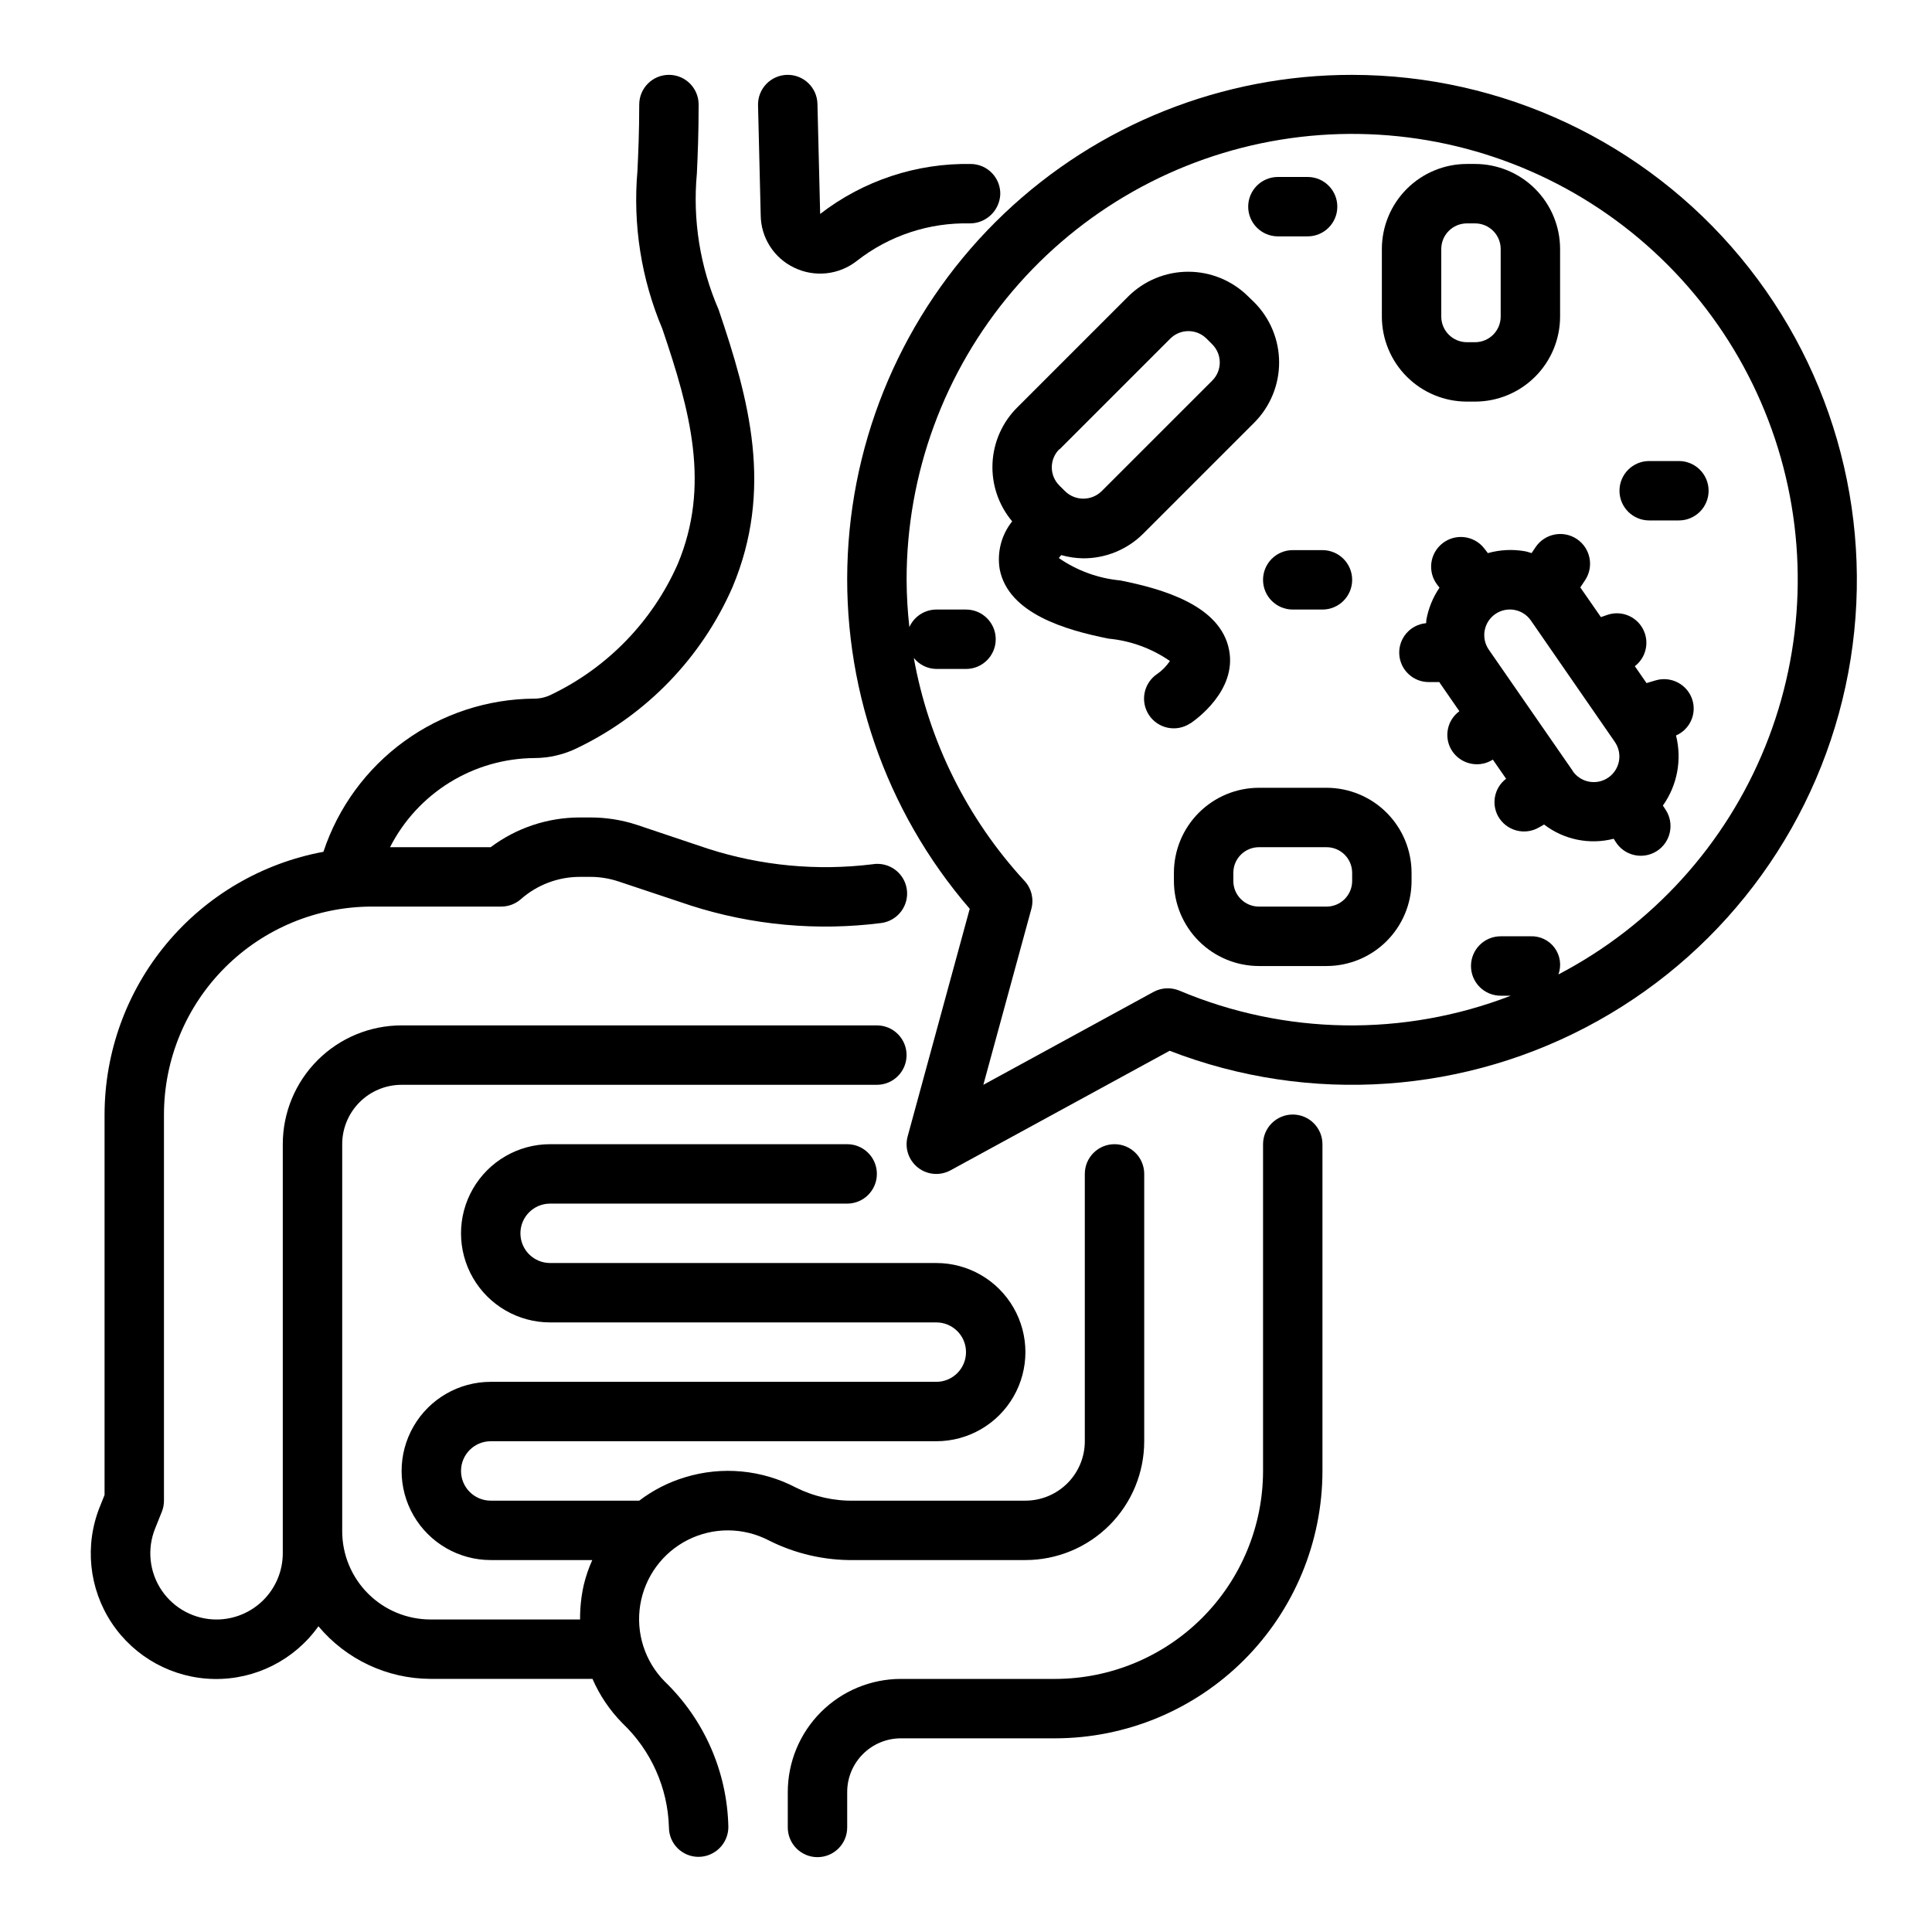
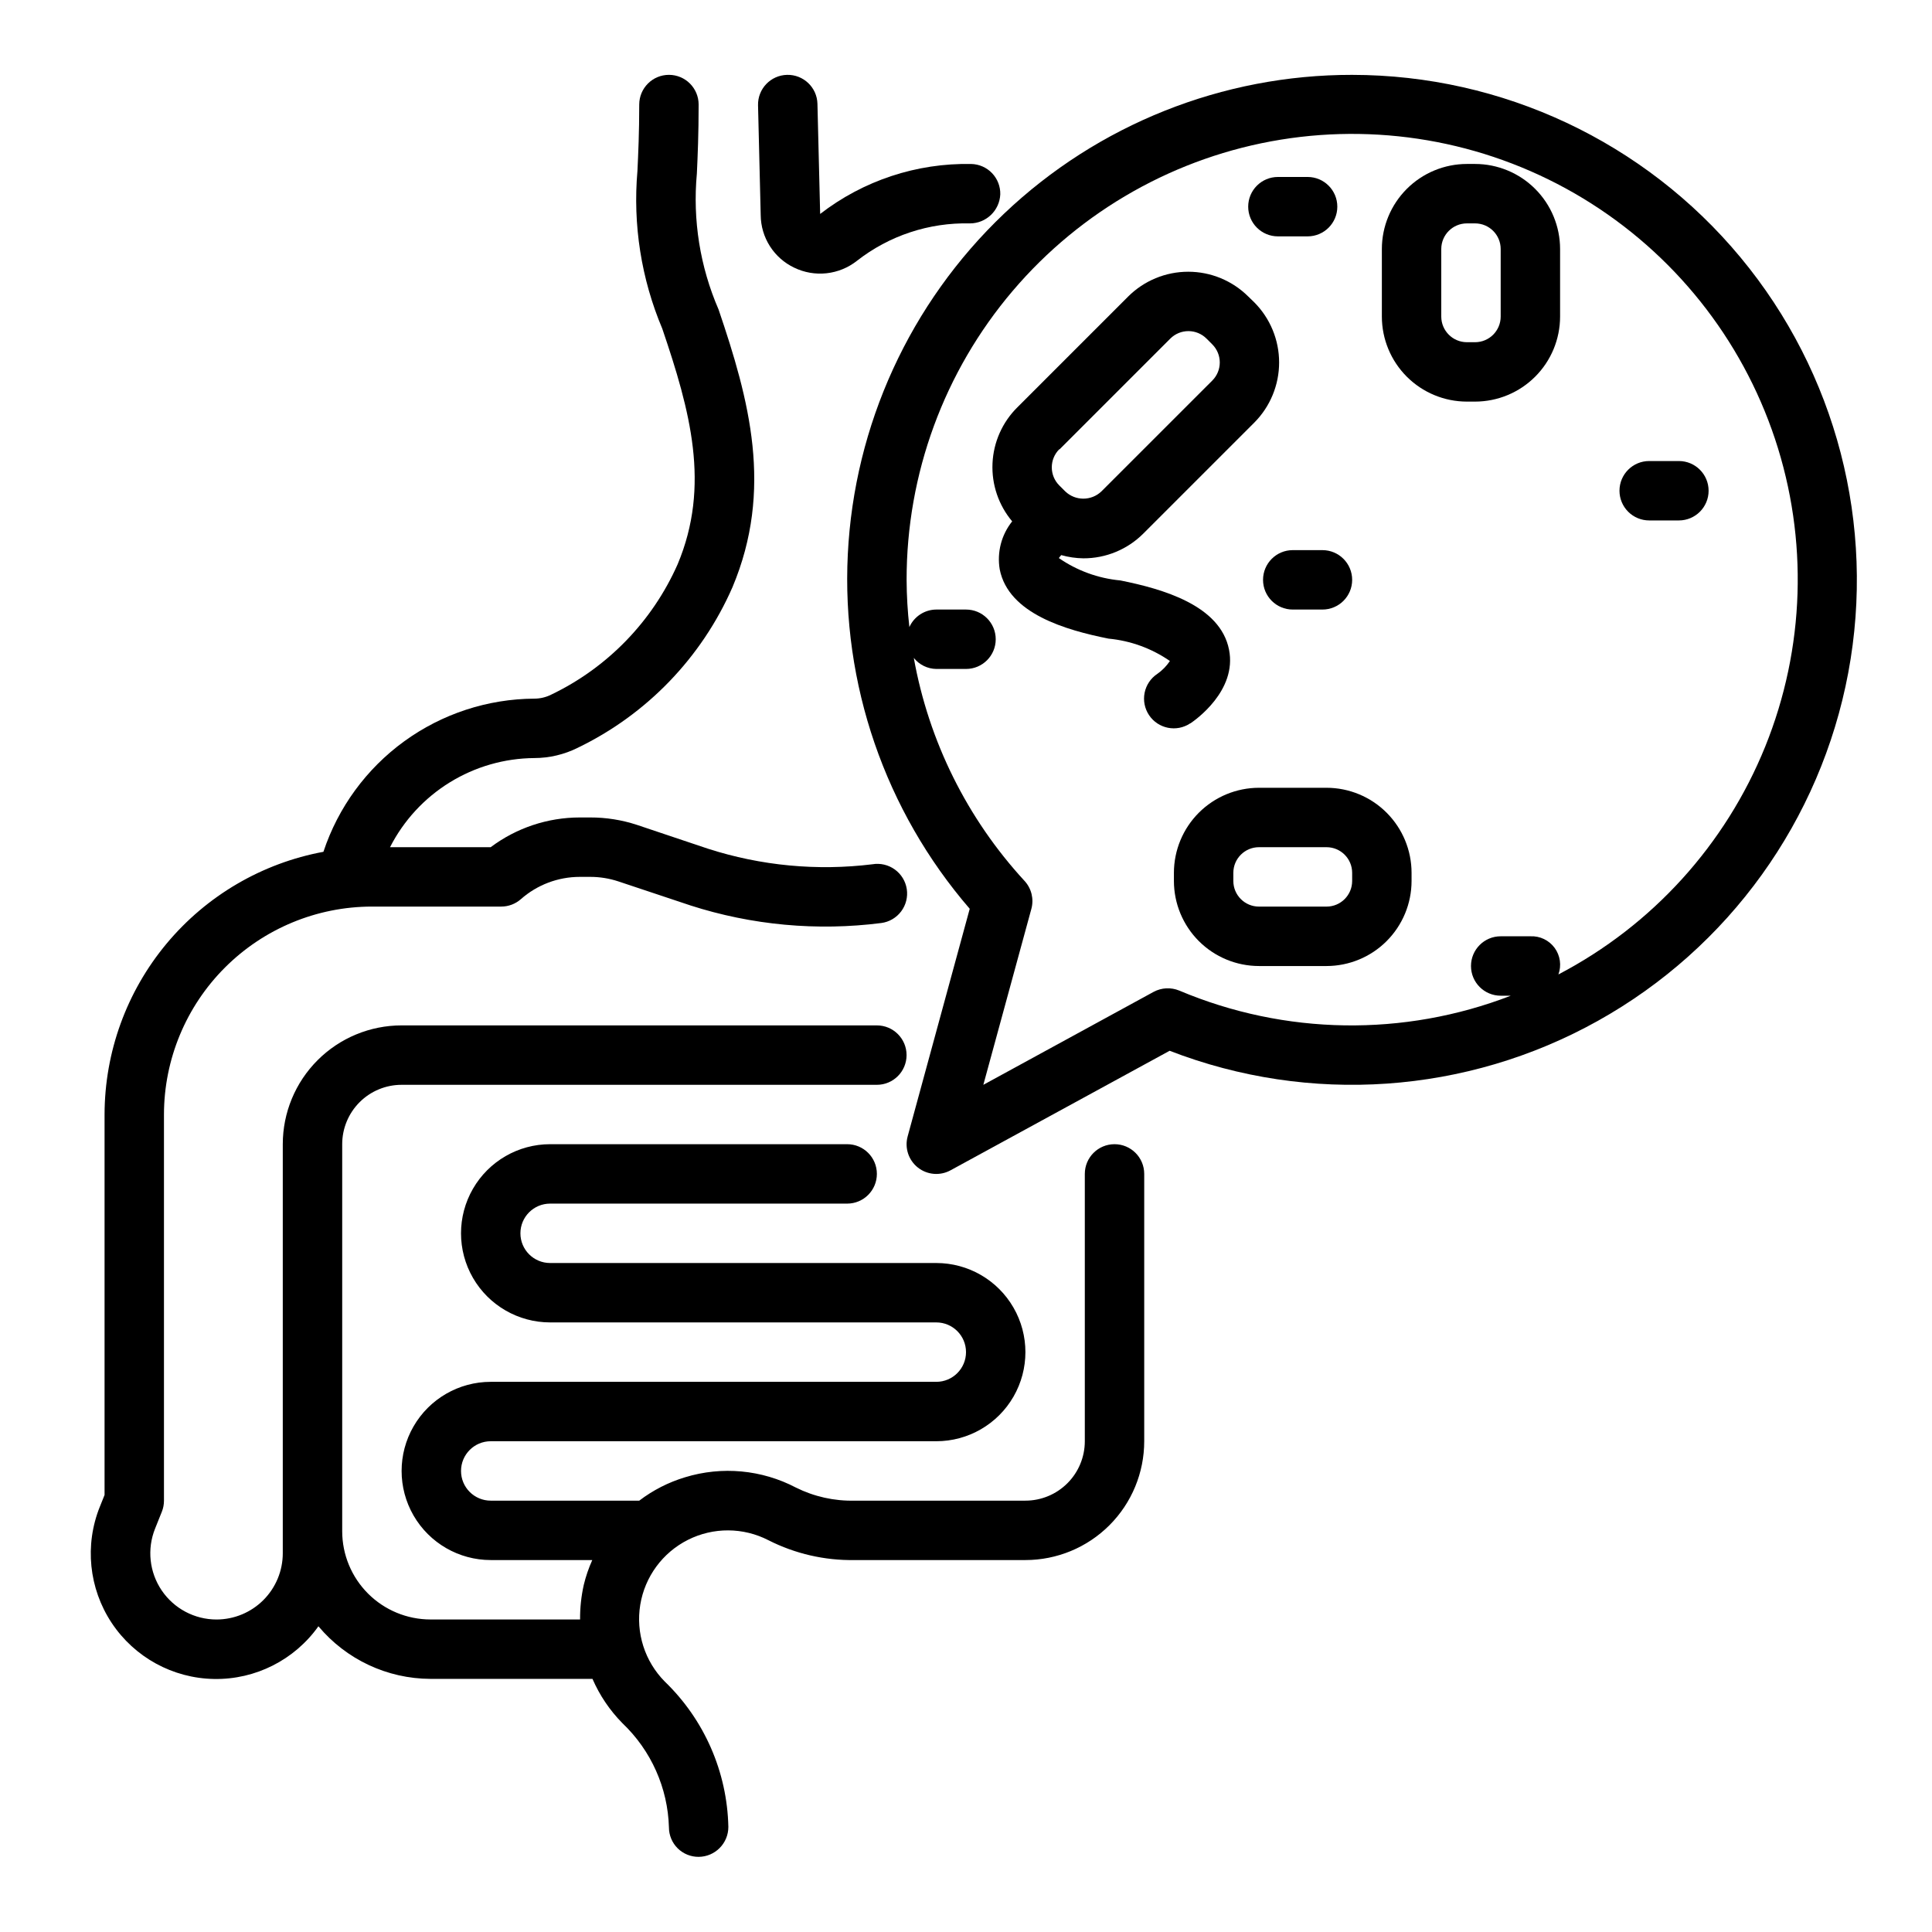
<svg xmlns="http://www.w3.org/2000/svg" fill="#000000" width="800px" height="800px" version="1.1" viewBox="144 144 512 512">
  <g>
    <path d="m290.05 328.1c-1.383 0.688-2.906 1.047-4.449 1.047-12.391 0.07-24.449 4.023-34.477 11.305s-17.516 17.523-21.414 29.285c-16.273 3.016-30.977 11.625-41.57 24.34s-16.406 28.73-16.43 45.281v100.82l-1.234 3.086h-0.004c-4.098 10.156-2.934 21.68 3.117 30.812 6.051 9.129 16.207 14.691 27.16 14.871 10.953 0.184 21.289-5.043 27.637-13.969 7.356 8.797 18.215 13.898 29.68 13.941h42.949c1.902 4.379 4.598 8.367 7.949 11.762 7.59 7.215 12.016 17.137 12.312 27.602 0.004 2.078 0.836 4.074 2.312 5.539 1.48 1.461 3.481 2.277 5.559 2.262 4.363-0.031 7.883-3.582 7.875-7.945-0.312-14.562-6.375-28.414-16.863-38.523-5.289-5.352-7.699-12.91-6.484-20.336 1.219-7.426 5.914-13.82 12.637-17.203 6.723-3.383 14.656-3.344 21.344 0.105 7.07 3.582 14.906 5.387 22.828 5.25h45.258c8.352 0 16.359-3.316 22.266-9.223 5.906-5.902 9.223-13.914 9.223-22.266v-70.848c0-4.348-3.523-7.871-7.871-7.871s-7.871 3.523-7.871 7.871v70.848c0 4.176-1.66 8.184-4.613 11.133-2.953 2.953-6.957 4.613-11.133 4.613h-45.289c-5.371 0.125-10.695-1.062-15.508-3.457-9.055-4.75-19.621-5.734-29.402-2.738-4.383 1.32-8.496 3.418-12.137 6.195h-39.359c-4.348 0-7.871-3.523-7.871-7.871 0-4.348 3.523-7.875 7.871-7.875h118.08c8.438 0 16.234-4.5 20.453-11.805 4.219-7.309 4.219-16.312 0-23.617-4.219-7.309-12.016-11.809-20.453-11.809h-102.34c-4.348 0-7.871-3.523-7.871-7.871s3.523-7.871 7.871-7.871h78.723c4.348 0 7.871-3.527 7.871-7.875 0-4.348-3.523-7.871-7.871-7.871h-78.723c-8.438 0-16.23 4.5-20.449 11.809-4.219 7.305-4.219 16.309 0 23.617 4.219 7.305 12.012 11.805 20.449 11.805h102.34c4.348 0 7.875 3.527 7.875 7.875 0 4.348-3.527 7.871-7.875 7.871h-118.08c-8.438 0-16.234 4.5-20.453 11.809-4.219 7.305-4.219 16.309 0 23.617 4.219 7.305 12.016 11.805 20.453 11.805h26.914c-0.957 2.121-1.715 4.328-2.258 6.59-0.672 3.004-1 6.078-0.977 9.156h-39.66c-6.199-0.008-12.141-2.473-16.527-6.856-4.383-4.383-6.848-10.328-6.852-16.523v-102.57c0-4.176 1.656-8.18 4.609-11.133s6.957-4.609 11.133-4.609h125.95c4.348 0 7.871-3.527 7.871-7.875 0-4.348-3.523-7.871-7.871-7.871h-125.95c-8.352 0-16.359 3.316-22.266 9.223s-9.223 13.914-9.223 22.266v108.41c-0.004 4.652-1.855 9.109-5.144 12.398-3.289 3.289-7.75 5.141-12.402 5.148-5.824 0.004-11.273-2.883-14.543-7.707-3.266-4.824-3.926-10.957-1.758-16.367l1.801-4.496v0.004c0.371-0.93 0.559-1.922 0.559-2.922v-102.34c0.016-14.609 5.828-28.617 16.16-38.945 10.328-10.332 24.336-16.145 38.945-16.16h34.273c1.918 0 3.773-0.699 5.211-1.969 4.316-3.805 9.867-5.902 15.621-5.902h2.762c2.535 0 5.055 0.406 7.461 1.203l19.027 6.344v0.004c16.332 5.258 33.621 6.852 50.641 4.676 2.098-0.277 3.992-1.387 5.262-3.078 1.27-1.688 1.809-3.82 1.492-5.91-0.32-2.09-1.465-3.965-3.176-5.199-1.715-1.238-3.856-1.734-5.938-1.379-14.652 1.805-29.52 0.398-43.574-4.125l-18.766-6.297c-4.012-1.324-8.207-1.992-12.43-1.984h-2.762c-8.52 0-16.805 2.766-23.617 7.875h-26.68c3.602-7.059 9.07-12.996 15.812-17.16 6.742-4.164 14.5-6.398 22.422-6.457 3.984-0.008 7.914-0.934 11.477-2.707 18.324-8.836 32.879-23.938 41.039-42.574 10.887-25.93 4.473-49.594-3.684-73.586-4.914-11.332-6.894-23.723-5.754-36.023 0.219-4.731 0.469-10.477 0.469-18.293 0-4.348-3.523-7.875-7.871-7.875s-7.871 3.527-7.871 7.875c0 7.504-0.262 13.012-0.473 17.562-1.25 14.27 1.008 28.633 6.582 41.832 7.406 21.797 12.832 41.547 4.07 62.426-6.703 15.148-18.598 27.41-33.535 34.57z" />
-     <path d="m382.73 588.93c-7.945 0.012-15.559 3.172-21.176 8.789-5.617 5.621-8.777 13.238-8.785 21.18v9.395c0 4.348 3.523 7.871 7.871 7.871 4.348 0 7.875-3.523 7.875-7.871v-9.395c0.008-7.848 6.367-14.211 14.215-14.223h40.887c18.785-0.023 36.793-7.492 50.074-20.773 13.285-13.285 20.754-31.293 20.773-50.074v-86.594c0-4.348-3.523-7.871-7.871-7.871s-7.871 3.523-7.871 7.871v86.594c-0.016 14.609-5.828 28.613-16.156 38.945-10.332 10.328-24.34 16.141-38.949 16.156z" />
    <path d="m354.46 214.93c2.664 1.293 5.637 1.809 8.578 1.488 2.941-0.32 5.734-1.461 8.059-3.297 8.531-6.676 19.113-10.18 29.945-9.918 4.309-0.004 7.856-3.402 8.043-7.707 0.047-2.09-0.742-4.109-2.188-5.617-1.445-1.508-3.43-2.379-5.519-2.422-14.461-0.277-28.582 4.394-40.027 13.242l-0.719-29.176c-0.102-4.348-3.711-7.785-8.059-7.684-4.348 0.105-7.789 3.715-7.684 8.062l0.707 29.125c0.027 2.918 0.871 5.766 2.441 8.223 1.566 2.461 3.793 4.426 6.422 5.68z" />
    <path d="m532.74 250.43h2.172c5.973-0.008 11.699-2.383 15.922-6.606 4.227-4.223 6.602-9.949 6.606-15.926v-17.914c-0.004-5.973-2.379-11.699-6.606-15.926-4.223-4.223-9.949-6.598-15.922-6.606h-2.172c-5.977 0.008-11.703 2.383-15.926 6.606-4.223 4.227-6.598 9.953-6.606 15.926v17.918-0.004c0.008 5.977 2.383 11.703 6.606 15.926 4.223 4.223 9.949 6.598 15.926 6.606zm-6.789-40.445c0.008-3.746 3.043-6.781 6.789-6.785h2.172c3.746 0.004 6.781 3.039 6.785 6.785v17.918-0.004c-0.004 3.746-3.039 6.785-6.785 6.789h-2.172c-3.746-0.004-6.781-3.043-6.789-6.789z" />
    <path d="m486.59 289.79c-4.348 0-7.871 3.527-7.871 7.875 0 4.348 3.523 7.871 7.871 7.871h7.871c4.348 0 7.875-3.523 7.875-7.871 0-4.348-3.527-7.875-7.875-7.875z" />
    <path d="m573.18 274.05c0 2.086 0.828 4.09 2.305 5.566 1.477 1.477 3.481 2.305 5.566 2.305h7.871c4.348 0 7.875-3.523 7.875-7.871s-3.527-7.871-7.875-7.871h-7.871c-4.348 0-7.871 3.523-7.871 7.871z" />
    <path d="m482.66 206.64h7.871c4.348 0 7.871-3.523 7.871-7.871 0-4.348-3.523-7.871-7.871-7.871h-7.871c-4.348 0-7.875 3.523-7.875 7.871 0 4.348 3.527 7.871 7.875 7.871z" />
    <path d="m459.47 335.7c1.273-0.852 12.414-8.66 10.234-19.539-2.32-11.746-17.562-16.09-28.828-18.344v0.004c-5.844-0.551-11.445-2.59-16.273-5.93 0.195-0.273 0.406-0.535 0.629-0.785 1.91 0.539 3.879 0.828 5.859 0.855 5.977 0.02 11.715-2.356 15.934-6.594l29.371-29.371c4.215-4.234 6.582-9.965 6.582-15.938s-2.367-11.703-6.582-15.938l-1.574-1.527h-0.004c-4.227-4.215-9.957-6.582-15.926-6.582-5.973 0-11.703 2.367-15.93 6.582l-29.363 29.363c-3.977 3.945-6.324 9.242-6.574 14.836-0.254 5.598 1.605 11.082 5.211 15.371-2.863 3.582-4.062 8.215-3.297 12.734 2.32 11.746 17.562 16.09 28.828 18.344 5.84 0.547 11.445 2.59 16.27 5.926-0.895 1.34-2.031 2.504-3.352 3.426-1.738 1.156-2.945 2.961-3.352 5.008-0.41 2.047 0.012 4.172 1.172 5.91 2.41 3.617 7.301 4.594 10.918 2.18zm-34.691-72.605 29.363-29.363-0.004 0.004c2.656-2.648 6.949-2.648 9.605 0l1.52 1.52c2.652 2.652 2.652 6.949 0 9.602l-29.371 29.363c-2.684 2.57-6.914 2.57-9.594 0l-1.574-1.574h-0.004c-2.644-2.652-2.644-6.945 0-9.594z" />
    <path d="m495.55 352.77h-17.918c-5.973 0.008-11.699 2.383-15.926 6.606-4.223 4.227-6.598 9.953-6.606 15.926v2.172c0.008 5.973 2.383 11.699 6.606 15.926 4.227 4.223 9.953 6.598 15.926 6.606h17.918c5.973-0.008 11.699-2.383 15.922-6.606 4.223-4.227 6.602-9.953 6.606-15.926v-2.172c-0.004-5.973-2.383-11.699-6.606-15.926-4.223-4.223-9.949-6.598-15.922-6.606zm6.785 24.703c-0.004 3.746-3.039 6.781-6.785 6.785h-17.918c-3.746-0.004-6.781-3.039-6.785-6.785v-2.172c0.004-3.746 3.039-6.781 6.785-6.785h17.918c3.746 0.004 6.781 3.039 6.785 6.785z" />
-     <path d="m582.71 324.32-2.363 0.707-3.102-4.481 0.004 0.004c3.051-2.34 3.949-6.555 2.113-9.934-1.836-3.383-5.856-4.926-9.484-3.637l-1.621 0.559-5.465-7.871 1.242-1.859h0.004c2.434-3.617 1.473-8.52-2.141-10.949-3.613-2.434-8.516-1.477-10.949 2.141l-1.062 1.574c-0.566-0.141-1.094-0.371-1.676-0.473-3.297-0.594-6.684-0.43-9.906 0.48l-0.961-1.242v-0.004c-2.668-3.43-7.617-4.043-11.047-1.371-3.43 2.672-4.043 7.617-1.375 11.047l0.559 0.715 0.004 0.004c-1.738 2.559-2.922 5.449-3.481 8.492-0.055 0.309 0 0.613-0.078 0.93-4.164 0.375-7.297 3.957-7.109 8.137 0.188 4.176 3.629 7.465 7.809 7.465h2.832c0.07 0.102 0.109 0.219 0.172 0.316l5.117 7.406h0.004c-3.18 2.32-4.121 6.652-2.199 10.082 1.402 2.461 4.019 3.981 6.852 3.977 1.363 0.004 2.707-0.355 3.887-1.039l0.332-0.188 3.512 5.07c-3.106 2.352-3.988 6.637-2.07 10.027 1.043 1.809 2.762 3.129 4.777 3.672 2.016 0.543 4.164 0.262 5.973-0.781l1.387-0.789c5.242 4.027 12.043 5.418 18.445 3.769l0.496 0.789c1.109 1.789 2.887 3.059 4.938 3.523 2.051 0.469 4.203 0.098 5.981-1.031 1.773-1.133 3.023-2.926 3.465-4.981 0.445-2.059 0.047-4.207-1.102-5.965l-0.742-1.129c3.828-5.383 5.098-12.172 3.481-18.578 3.606-1.559 5.481-5.566 4.367-9.336-1.258-4.16-5.656-6.512-9.816-5.25zm-21.891 24.016-22.27-32.164c-1.023-1.48-1.418-3.305-1.098-5.074 0.324-1.773 1.336-3.344 2.816-4.367 3.082-2.133 7.309-1.363 9.441 1.719l22.238 32.164v0.004c2.133 3.082 1.363 7.309-1.719 9.441-3.082 2.133-7.309 1.363-9.441-1.719z" />
    <path d="m502.34 163.84c-34.34-0.039-67.375 13.137-92.262 36.793-24.883 23.66-39.711 55.988-41.402 90.285-1.695 34.297 9.875 67.93 32.312 93.922l-16.453 60.324c-0.832 3.047 0.234 6.293 2.711 8.25 2.477 1.957 5.883 2.246 8.656 0.73l58.062-31.676c37.105 14.363 78.68 11.469 113.43-7.898 34.758-19.363 59.098-53.191 66.414-92.301 7.312-39.109-3.152-79.445-28.562-110.06-25.406-30.621-63.125-48.344-102.91-48.367zm54.656 238.39v0.004c0.863-2.367 0.484-5.012-1.008-7.043s-3.898-3.18-6.418-3.066h-7.871c-4.348 0-7.871 3.527-7.871 7.875s3.523 7.871 7.871 7.871h2.684c-28.355 10.949-59.855 10.465-87.859-1.355-2.211-0.918-4.719-0.789-6.824 0.348l-45.105 24.625 12.727-46.629c0.711-2.609 0.035-5.398-1.793-7.391-15.215-16.512-25.402-37.02-29.363-59.117 1.449 1.82 3.637 2.894 5.965 2.926h7.875c4.348 0 7.871-3.523 7.871-7.871s-3.523-7.871-7.871-7.871h-7.875c-3.082 0.016-5.875 1.832-7.137 4.644-0.473-4.156-0.715-8.336-0.734-12.516-0.023-28.055 9.941-55.199 28.113-76.574 18.168-21.375 43.352-35.582 71.043-40.078 27.691-4.496 56.078 1.012 80.074 15.539 24 14.531 42.043 37.129 50.895 63.746 8.855 26.621 7.941 55.523-2.574 81.531-10.516 26.008-29.945 47.422-54.812 60.406z" />
  </g>
</svg>